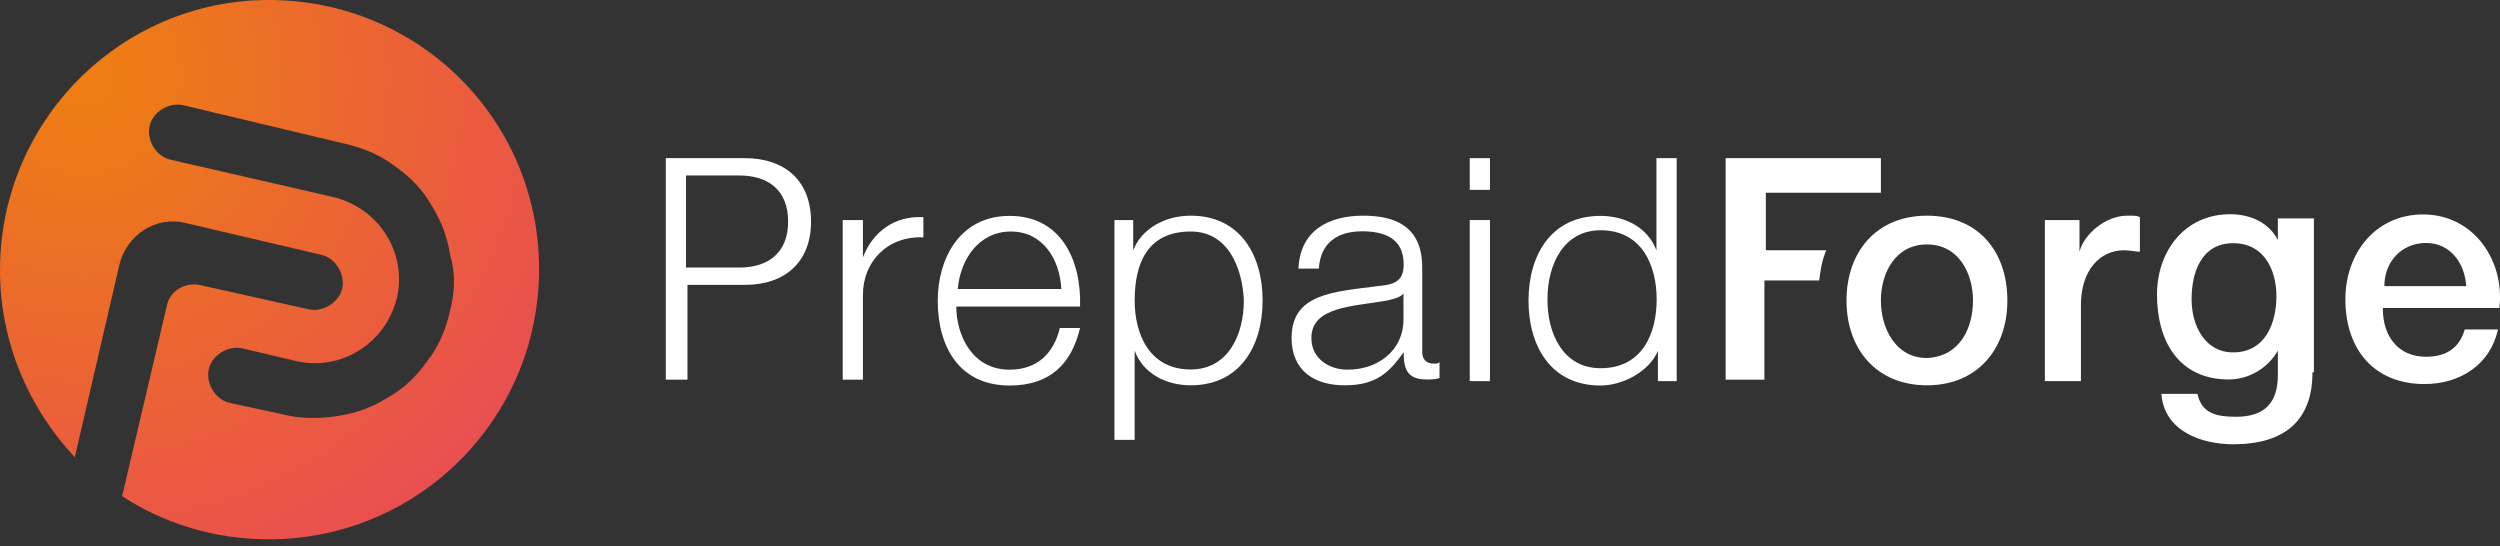
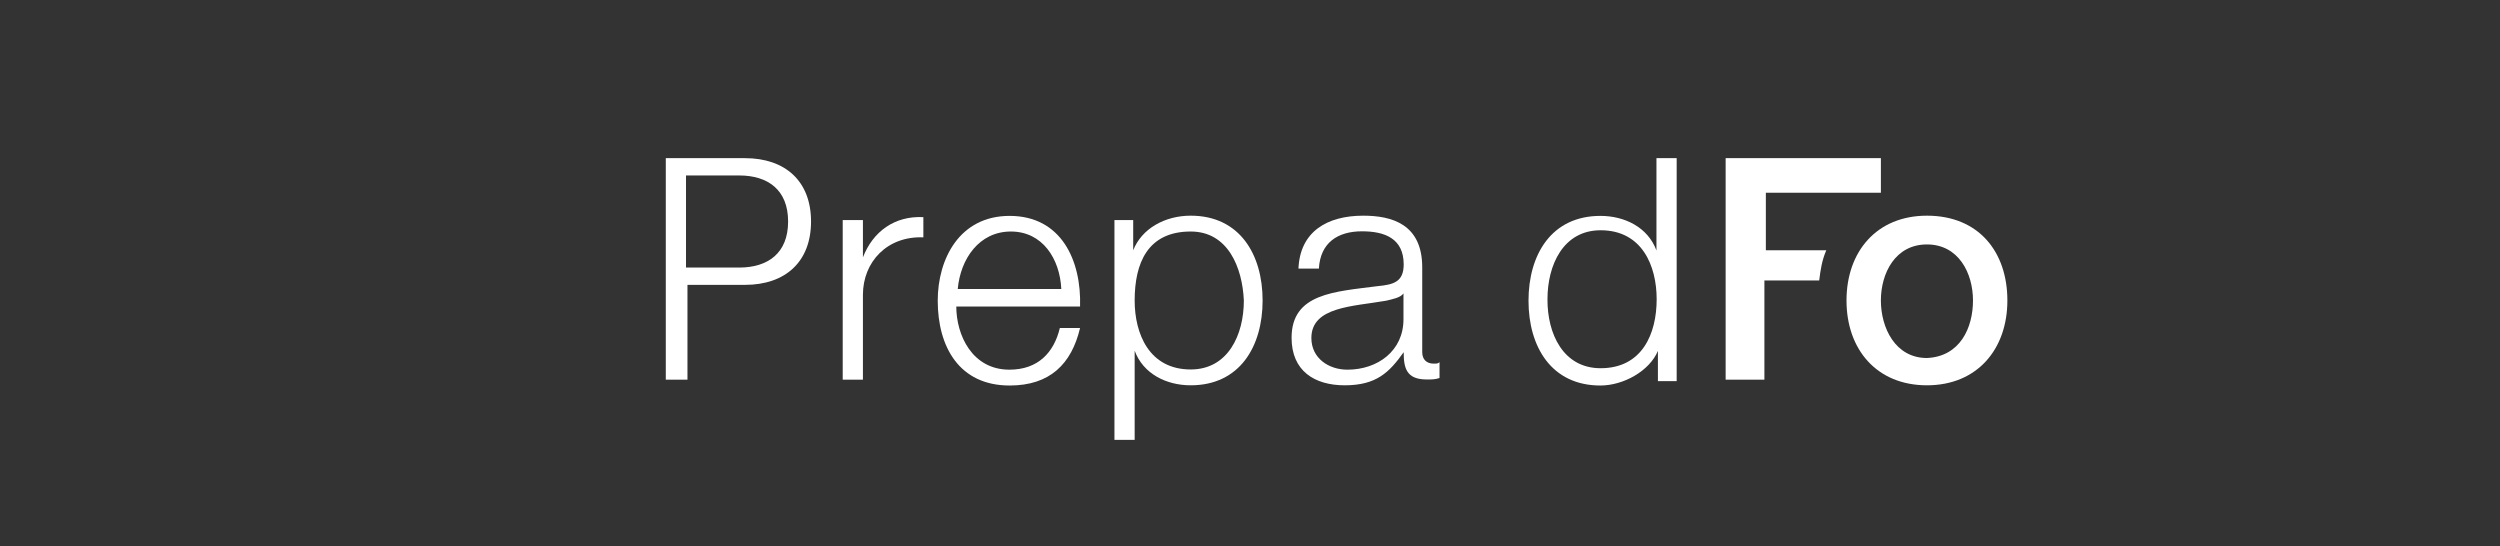
<svg xmlns="http://www.w3.org/2000/svg" xmlns:xlink="http://www.w3.org/1999/xlink" version="1.1" id="Layer_1" x="0px" y="0px" viewBox="0 0 1199.7 262" style="enable-background:new 0 0 1199.7 262;" xml:space="preserve">
  <rect x="0" y="0" width="1199.7" height="262" fill="#333333" stroke="none" />
  <style type="text/css">
	.st0{fill:#FFFFFF;}
	.st1{clip-path:url(#SVGID_2_);fill:url(#SVGID_3_);}
</style>
  <path class="st0" d="M319.5,75.9h38c19.3,0,31.7,11,31.7,30.4s-12.4,30.4-31.7,30.4h-27.6v45.5h-10.4V75.9z M329.2,128.4h25.5  c13.8,0,23.5-6.9,23.5-22.1s-9.7-22.1-23.5-22.1h-25.5V128.4z" />
  <path class="st0" d="M405.8,105.6h8.3v17.9l0,0c4.8-12.4,15.2-20,29-19.3v9.7c-17.3-0.7-29,11.7-29,27.6v40.7h-9.7v-76.6H405.8z" />
  <path class="st0" d="M458.9,147c0,13.8,7.6,30.4,25.5,30.4c13.8,0,21.4-8.3,24.2-20h9.7c-4.1,17.3-14.5,27.6-33.8,27.6  c-24.2,0-34.5-18.6-34.5-40.7c0-20,10.4-40.7,34.5-40.7c24.8,0,34.5,21.4,33.8,43.5H458.9z M509.3,138.7c-0.7-14.5-9-27.6-24.2-27.6  c-15.2,0-24.2,13.1-25.5,27.6H509.3z" />
  <path class="st0" d="M534.8,105.6h9v14.5l0,0c4.1-10.4,15.2-16.6,27.6-16.6c23.5,0,34.5,18.6,34.5,40.7s-11,40.7-34.5,40.7  c-11.7,0-22.8-5.5-26.9-16.6l0,0v42.8h-9.7V105.6z M571.4,111.1c-20.7,0-26.9,15.2-26.9,33.1c0,15.9,6.9,33.1,26.9,33.1  c17.9,0,25.5-16.6,25.5-33.1C596.2,128.4,589.3,111.1,571.4,111.1z" />
  <path class="st0" d="M623.1,129c0.7-17.9,13.8-25.5,31.1-25.5c13.8,0,28.3,4.1,28.3,24.8v40.7c0,3.5,2.1,5.5,5.5,5.5  c1.4,0,2.1,0,2.8-0.7v7.6c-2.1,0.7-3.5,0.7-6.2,0.7c-9.7,0-11-5.5-11-13.1l0,0c-6.9,9.7-13.1,15.9-28.3,15.9  c-14.5,0-25.5-6.9-25.5-22.8c0-21.4,20.7-22.1,41.4-24.8c7.6-0.7,12.4-2.1,12.4-10.4c0-12.4-9-15.9-20-15.9  c-11.7,0-20,5.5-20.7,17.9H623.1z M673.5,140.8L673.5,140.8c-1.4,2.1-5.5,2.8-8.3,3.5c-15.9,2.8-35.9,2.8-35.9,17.9  c0,9.7,8.3,15.2,17.3,15.2c14.5,0,26.9-9,26.9-24.2C673.5,153.2,673.5,140.8,673.5,140.8z" />
-   <path class="st0" d="M705.3,75.9h9.7v15.2h-9.7V75.9z M705.3,105.6h9.7v77.3h-9.7V105.6z" />
  <path class="st0" d="M804.6,182.9h-9v-14.5l0,0c-4.1,9.7-16.6,16.6-27.6,16.6c-23.5,0-34.5-18.6-34.5-40.7s11-40.7,34.5-40.7  c11.7,0,22.8,5.5,26.9,16.6l0,0V75.9h9.7V182.9z M768.1,176.7c20,0,26.9-16.6,26.9-33.1c0-15.9-6.9-33.1-26.9-33.1  c-17.9,0-25.5,16.6-25.5,33.1C742.5,160.1,750.1,176.7,768.1,176.7z" />
  <path class="st0" d="M886.1,144.2c0-23.5,14.5-40.7,38.6-40.7c24.8,0,38.6,17.3,38.6,40.7s-14.5,40.7-38.6,40.7  S886.1,167.7,886.1,144.2z M946.8,144.2c0-13.1-6.9-26.9-22.1-26.9s-22.1,13.8-22.1,26.9c0,13.1,6.9,27.6,22.1,27.6  C940.6,171.1,946.8,157.3,946.8,144.2z" />
-   <path class="st0" d="M982,105.6h15.9v15.2l0,0c2.1-8.3,12.4-17.3,22.8-17.3c4.1,0,4.8,0,6.2,0.7v16.6c-2.1,0-4.8-0.7-7.6-0.7  c-11.7,0-20.7,9.7-20.7,26.2v36.6h-17.3v-77.3H982z" />
-   <path class="st0" d="M1109.7,178.7c0,23.5-13.8,34.5-38,34.5c-15.2,0-33.1-6.2-34.5-24.2h17.3c2.1,9.7,9.7,11,18.6,11  c13.8,0,20-6.9,20-20v-11.7l0,0c-4.8,8.3-13.8,13.8-23.5,13.8c-24.2,0-34.5-18.6-34.5-40.7c0-20.7,13.1-38.6,35.2-38.6  c9.7,0,18.6,4.1,22.8,12.4l0,0v-10.4h17.3v73.8H1109.7z M1092.4,142.2c0-13.1-6.2-25.5-20.7-25.5c-15.2,0-20,13.8-20,26.9  c0,12.4,6.2,25.5,20,25.5C1086.9,169.1,1092.4,155.3,1092.4,142.2z" />
-   <path class="st0" d="M1143.5,148.4c0,12.4,6.9,22.8,20.7,22.8c9.7,0,15.9-4.1,18.6-13.1h15.9c-3.5,16.6-17.9,26.2-35.2,26.2  c-24.2,0-38-16.6-38-40.7c0-22.1,14.5-40.7,37.3-40.7c24.2,0,39.3,22.1,36.6,44.9h-55.9V148.4z M1183.5,137.3  c-0.7-11-7.6-20.7-19.3-20.7c-11.7,0-20,9-20,20.7H1183.5z" />
  <g>
    <path class="st0" d="M876.4,120.1h-29V92.5h55.2V75.9h-74.5v106.3h18.6v-47.6H873C873.6,129.7,874.3,124.9,876.4,120.1L876.4,120.1   z" />
  </g>
  <g>
    <g>
      <defs>
-         <path id="SVGID_1_" d="M129,0C58,0,0,58,0,129.7c0,34.5,13.8,66.2,35.9,89.7L57.3,127c3.5-14.5,17.9-23.5,31.7-20l64.9,15.2     c6.9,1.4,11.7,9,10.4,15.9c-1.4,6.9-9,11.7-15.9,10.4l-52.4-11.7C89,135.3,81.4,139.4,80,147l-21.4,91.1     c20,13.1,44.2,20.7,70.4,20.7c71.8,0,129.7-58,129.7-129.7S200.8,0,129,0z M216,149.1c-2.1,9-5.5,17.3-11,24.2     c-4.8,6.9-11,13.1-18.6,17.3c-7.6,4.8-15.2,7.6-24.2,9s-17.9,1.4-26.2-0.7l-25.5-5.5c-6.9-1.4-11.7-9-10.4-15.9     c1.4-6.9,9-11.7,15.9-10.4l26.2,6.2c21.4,4.8,42.8-8.3,48.3-30.4c4.8-21.4-8.3-42.8-30.4-48.3l-78-17.9     c-6.9-1.4-11.7-9-10.4-15.9c1.4-6.9,9-11.7,15.9-10.4l78,18.6c9,2.1,17.3,5.5,24.2,11c6.9,4.8,13.1,11,17.3,18.6     c4.8,7.6,7.6,15.2,9,24.2C218.8,131.8,218.1,140.8,216,149.1z" />
-       </defs>
+         </defs>
      <clipPath id="SVGID_2_">
        <use xlink:href="#SVGID_1_" style="overflow:visible;" />
      </clipPath>
      <radialGradient id="SVGID_3_" cx="40.025" cy="227.426" r="268.608" gradientTransform="matrix(1 0 0 -1 0 264)" gradientUnits="userSpaceOnUse">
        <stop offset="5.147059e-02" style="stop-color:#EE7D13" />
        <stop offset="0.985" style="stop-color:#E94D52" />
      </radialGradient>
      <circle class="st1" cx="40" cy="36.6" r="269.1" />
    </g>
  </g>
</svg>